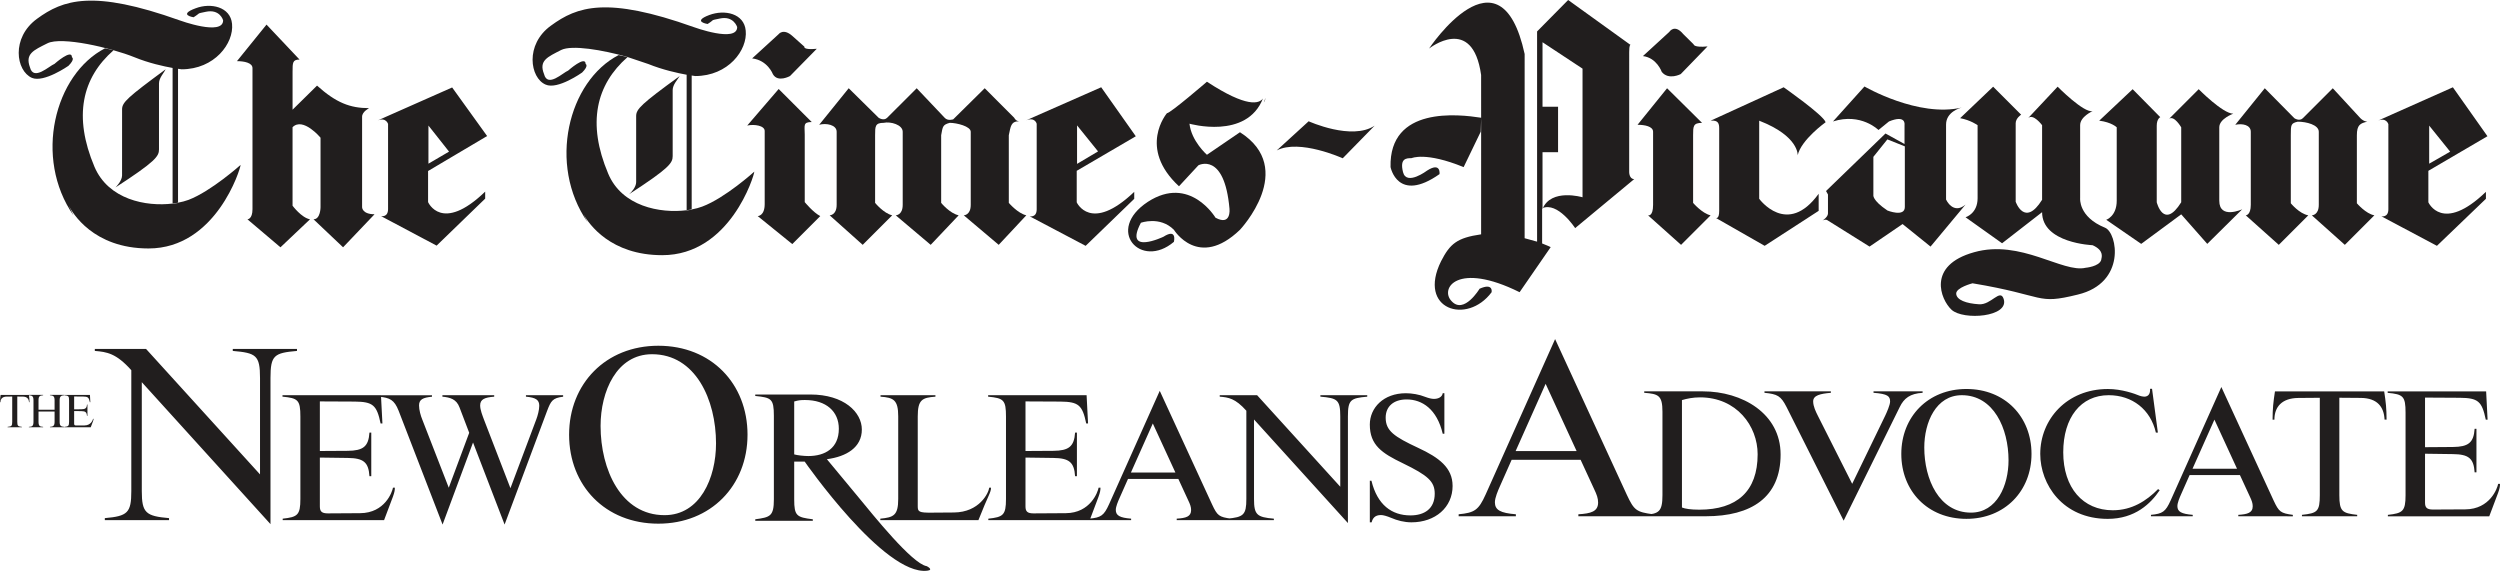
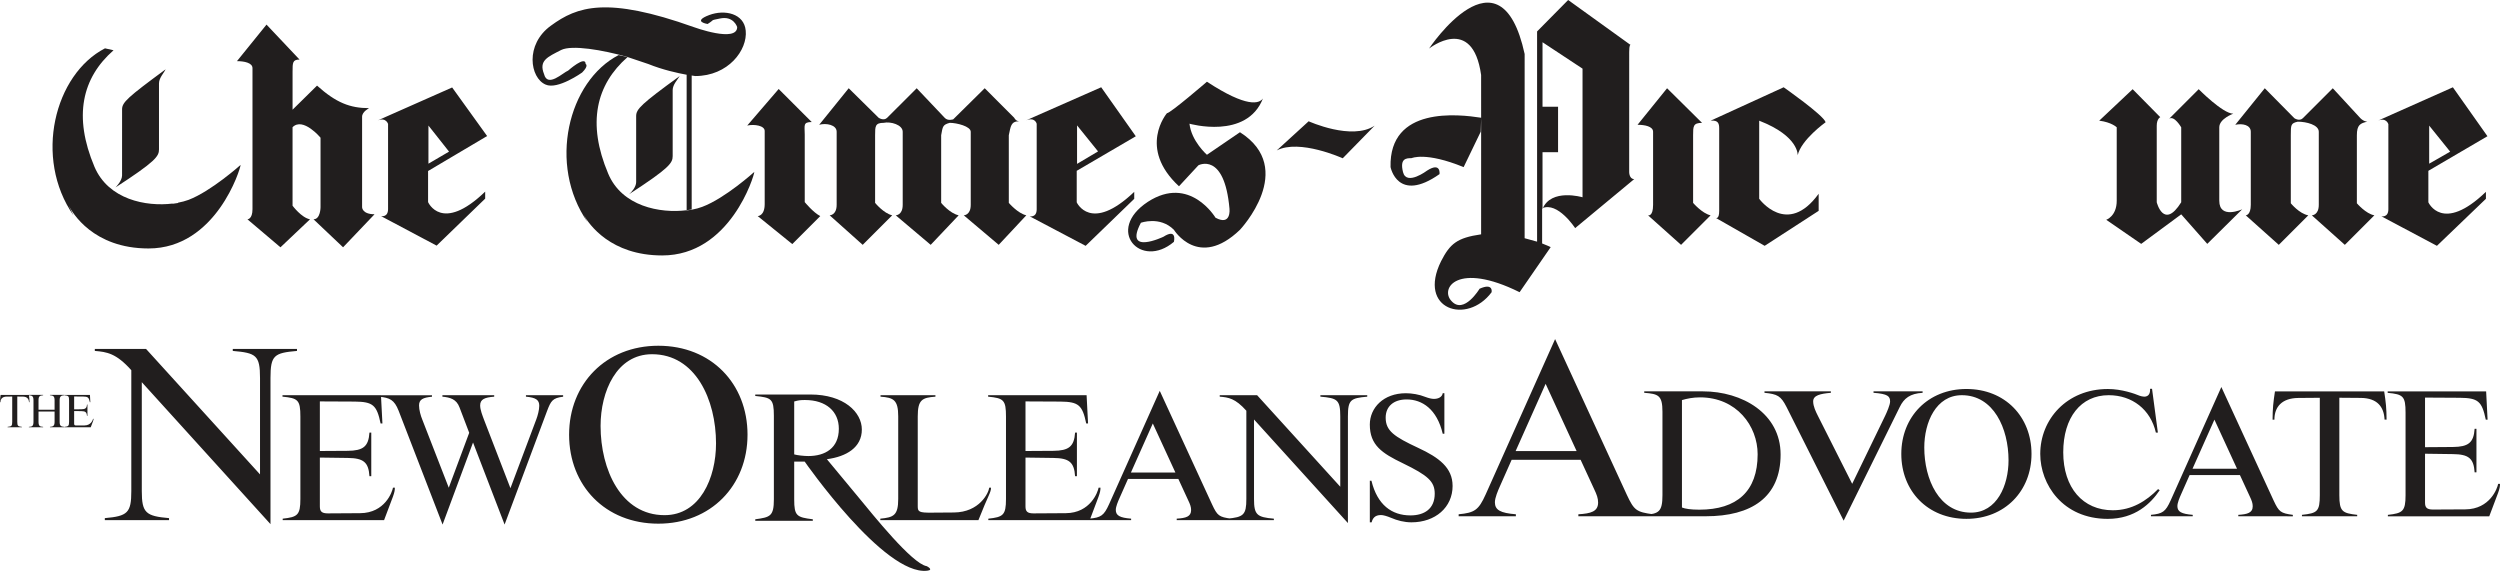
<svg xmlns="http://www.w3.org/2000/svg" xmlns:ns1="http://www.inkscape.org/namespaces/inkscape" xmlns:ns2="http://sodipodi.sourceforge.net/DTD/sodipodi-0.dtd" width="158.75mm" height="36.252mm" viewBox="0 0 158.75 36.252" version="1.1" id="svg6077" ns1:version="0.92.1 r15371" ns2:docname="The_Times-Picayune_-_The_New_Orleans_Advocate_(2019-10-31).svg">
  <defs id="defs6071" />
  <ns2:namedview id="base" pagecolor="#ffffff" bordercolor="#666666" borderopacity="1.0" ns1:pageopacity="0.0" ns1:pageshadow="2" ns1:zoom="2.0066661" ns1:cx="300.00008" ns1:cy="68.507254" ns1:document-units="mm" ns1:current-layer="svg6077" showgrid="false" fit-margin-top="0" fit-margin-left="0" fit-margin-right="0" fit-margin-bottom="0" ns1:window-width="1920" ns1:window-height="1001" ns1:window-x="-9" ns1:window-y="-9" ns1:window-maximized="1" />
-   <path ns1:connector-curvature="0" id="path14211" d="M 47.76,3.709 49.435,2.177 c 0,0 0.301,-0.415 0.887,0.112 l 0.756,0.674 c 0,0 -0.102,0.222 0.788,0.134 L 50.166,4.828 c 0,0 -0.772,0.433 -1.086,-0.115 0,0 -0.334,-0.89 -1.32,-1.004 m 32.592,2.525 c 10e-4,-0.077 0.025,0.103 -0.098,0.271 z m 23.289,-3.275 -0.006,-0.004 c 0.004,0.003 0.006,0.004 0.006,0.004 m 0.684,0.603 1.672,-1.533 c 0,0 0.33,-0.539 0.888,0.134 l 0.659,0.651 c 0,0 -0.003,0.222 0.885,0.133 l -1.701,1.756 c 0,0 -0.771,0.41 -1.207,-0.138 0,0 -0.31,-0.895 -1.197,-1.004 M 2.349,1.194 c 1.654,-1.209 3.529,-1.875 9.054,0.097 0,0 2.764,1.014 2.766,0 0,0 -0.198,-0.74 -1.111,-0.54 -0.641,0.147 -0.222,0 -0.765,0.345 0,0 -1.012,-0.148 0.123,-0.568 0.961,-0.371 2.22,-0.1 2.319,0.987 0.123,1.233 -1.109,2.886 -3.208,2.886 L 11.305,4.368 v 8.504 l -0.345,0.055 V 4.315 C 10.384,4.211 9.449,4.007 8.542,3.636 7.012,3.02 3.903,2.305 3.015,2.748 2.126,3.193 1.583,3.416 1.904,4.279 2.126,5.166 3.138,4.179 3.459,4.057 c 0,0 1.109,-0.987 1.109,-0.421 0,0 0.222,0.1 -0.222,0.544 0,0 -1.555,1.086 -2.319,0.765 C 1.015,4.5 0.695,2.402 2.349,1.194" style="fill:#211e1e;fill-opacity:1;fill-rule:nonzero;stroke:none;stroke-width:0.319" />
  <path ns1:connector-curvature="0" id="path14213" d="M 4.667,13.681 C 2.126,10.029 3.459,4.723 6.667,3.069 l 0.543,0.123 c -2,1.752 -2.566,4.195 -1.21,7.403 0.887,2.076 3.269,2.538 4.961,2.331 v 0.014 l 0.345,-0.05 v -0.019 c 0.245,-0.046 0.471,-0.107 0.666,-0.179 1.432,-0.543 3.306,-2.22 3.306,-2.22 0,0.223 -1.554,5.305 -5.846,5.306 -3.533,-10e-4 -4.85,-2.297 -5.056,-2.703 z m 0,0" style="fill:#211e1e;fill-opacity:1;fill-rule:nonzero;stroke:none;stroke-width:0.319" />
  <path ns1:connector-curvature="0" id="path14215" d="m 7.752,6.943 c 0,-0.443 0.346,-0.763 2.764,-2.541 -0.1,0.222 -0.42,0.544 -0.42,0.889 v 4.195 c 0,0.443 -0.222,0.766 -2.763,2.417 0.098,-0.097 0.418,-0.443 0.418,-0.765 z m 9.172,-5.381 2.097,2.22 c -0.443,0 -0.443,0.199 -0.443,0.766 v 2.418 l 1.554,-1.53 c 1.209,1.087 2.097,1.431 3.307,1.431 0,0 -0.446,0.223 -0.446,0.543 v 5.75 c 0,0 0,0.445 0.791,0.445 l -1.999,2.098 -1.877,-1.778 c 0.446,0 0.446,-0.765 0.446,-0.765 V 8.744 c 0,0 -1.111,-1.334 -1.777,-0.666 v 4.985 c 0,0 0.567,0.765 1.109,0.863 l -1.877,1.778 -2.097,-1.778 c 0,0 0.321,0 0.321,-0.643 V 4.326 c 0,-0.344 -0.543,-0.443 -0.986,-0.443 z M 28.514,9.628 27.206,7.973 v 2.421 z m -4.539,-1.977 4.737,-2.097 2.22,3.084 -3.749,2.221 v 1.974 c 0,0 0.864,2 3.626,-0.665 v 0.445 l -3.084,2.985 -3.528,-1.874 c 0,0 0.445,0.097 0.445,-0.445 V 7.873 c 0,0 -0.123,-0.443 -0.666,-0.223 M 34.993,1.623 c 1.651,-1.21 3.528,-1.877 9.054,0.096 0,0 2.764,1.014 2.764,0 0,0 -0.223,-0.74 -1.111,-0.54 -0.666,0.147 -0.223,0 -0.765,0.344 0,0 -1.012,-0.147 0.098,-0.567 0.987,-0.371 2.22,-0.1 2.32,0.987 0.125,1.233 -1.109,2.886 -3.208,2.886 l -0.223,-0.034 v 8.505 l -0.32,0.05 V 4.746 C 43.032,4.642 42.092,4.438 41.162,4.063 l -1.311,-0.441 10e-4,-0.003 -0.02,-0.004 C 38.267,3.168 36.307,2.838 35.633,3.175 34.77,3.619 34.202,3.842 34.547,4.705 c 0.223,0.888 1.209,-0.1 1.53,-0.222 0,0 1.109,-0.987 1.111,-0.421 0,0 0.222,0.1 -0.223,0.543 0,0 -1.555,1.112 -2.319,0.766 C 33.659,4.953 33.313,2.828 34.993,1.622" style="fill:#211e1e;fill-opacity:1;fill-rule:nonzero;stroke:none;stroke-width:0.319" />
-   <path ns1:connector-curvature="0" id="path14217" d="M 37.31,14.107 C 34.77,10.456 36.076,5.15 39.285,3.497 l 0.547,0.12 0.019,0.006 c -1.996,1.752 -2.588,4.194 -1.232,7.4 0.869,2.082 3.295,2.54 4.985,2.327 v 0.016 l 0.32,-0.049 v -0.017 c 0.247,-0.046 0.472,-0.108 0.666,-0.181 1.457,-0.543 3.309,-2.22 3.309,-2.22 0,0.223 -1.53,5.306 -5.849,5.305 -3.274,0 -4.645,-1.97 -4.991,-2.583 z m 0,0" style="fill:#211e1e;fill-opacity:1;fill-rule:nonzero;stroke:none;stroke-width:0.319" />
+   <path ns1:connector-curvature="0" id="path14217" d="M 37.31,14.107 C 34.77,10.456 36.076,5.15 39.285,3.497 l 0.547,0.12 0.019,0.006 c -1.996,1.752 -2.588,4.194 -1.232,7.4 0.869,2.082 3.295,2.54 4.985,2.327 v 0.016 l 0.32,-0.049 c 0.247,-0.046 0.472,-0.108 0.666,-0.181 1.457,-0.543 3.309,-2.22 3.309,-2.22 0,0.223 -1.53,5.306 -5.849,5.305 -3.274,0 -4.645,-1.97 -4.991,-2.583 z m 0,0" style="fill:#211e1e;fill-opacity:1;fill-rule:nonzero;stroke:none;stroke-width:0.319" />
  <path ns1:connector-curvature="0" id="path14219" d="m 40.396,7.37 c 0,-0.443 0.32,-0.765 2.764,-2.541 -0.125,0.22 -0.445,0.543 -0.445,0.889 v 4.194 c 0,0.445 -0.223,0.767 -2.764,2.418 0.123,-0.097 0.445,-0.445 0.445,-0.765 z m 10.705,5.464 c 0,0 0.543,0.665 0.986,0.887 l -1.777,1.778 -2.195,-1.777 c 0,0 0.443,0 0.443,-0.765 V 8.317 c 0,-0.345 -0.666,-0.443 -1.109,-0.345 l 1.997,-2.32 2.098,2.097 c -0.568,0 -0.443,0.223 -0.443,0.791 z m 0,0" style="fill:#211e1e;fill-opacity:1;fill-rule:nonzero;stroke:none;stroke-width:0.319" />
  <path ns1:connector-curvature="0" id="path14221" d="m 60.307,7.8 c -0.443,0.123 -0.443,0.222 -0.543,0.788 v 4.295 c 0,0 0.543,0.667 1.111,0.789 l -1.776,1.875 -2.22,-1.875 c 0,0 0.443,0 0.443,-0.666 V 8.368 c 0,-0.445 -0.766,-0.667 -1.21,-0.568 -0.543,0 -0.543,0.222 -0.543,0.788 v 4.295 c 0,0 0.544,0.667 1.087,0.789 l -1.875,1.875 -2.098,-1.875 c 0,0 0.445,0 0.445,-0.666 V 8.368 c 0,-0.445 -0.666,-0.568 -1.109,-0.445 l 1.874,-2.32 1.9,1.875 c 0,0 0.321,0.222 0.543,-0.001 L 58.21,5.604 59.987,7.479 c 0.197,0.222 0.543,0.098 0.543,0.098 l 1.999,-1.974 1.874,1.875 c 0,0 0.1,0.222 0.323,0.222 -0.543,0 -0.543,0.321 -0.667,0.888 l 0.001,4.295 c 0,0 0.567,0.667 1.111,0.789 l -1.753,1.875 -2.219,-1.875 c 0,0 0.443,0 0.443,-0.665 V 8.368 c 0,-0.346 -0.89,-0.568 -1.334,-0.568" style="fill:#211e1e;fill-opacity:1;fill-rule:nonzero;stroke:none;stroke-width:0.319" />
  <path ns1:connector-curvature="0" id="path14223" d="M 69.726,9.614 68.393,7.962 v 2.444 z m -4.562,-1.975 4.762,-2.098 2.197,3.112 -3.751,2.194 v 2.001 c 0,0 0.888,1.974 3.652,-0.667 v 0.445 l -3.086,2.985 -3.554,-1.875 c 0,0 0.446,0.1 0.446,-0.445 V 7.861 c 0,0 -0.098,-0.442 -0.666,-0.222" style="fill:#211e1e;fill-opacity:1;fill-rule:nonzero;stroke:none;stroke-width:0.319" />
  <path ns1:connector-curvature="0" id="path14225" d="m 74.544,15.356 c -2.097,1.777 -4.392,-0.74 -1.654,-2.541 2.666,-1.727 4.295,1.01 4.295,1.01 1.011,0.544 0.888,-0.565 0.888,-0.565 -0.321,-3.653 -1.974,-2.764 -1.974,-2.764 l -1.234,1.332 C 72.224,9.384 74.1,7.189 74.1,7.189 c 0.22,0 2.54,-2 2.54,-2 2.554,1.675 3.328,1.39 3.558,1.063 -1.036,2.642 -4.667,1.603 -4.667,1.603 0.123,1.111 1.109,1.974 1.109,1.974 l 2.098,-1.432 c 3.652,2.321 0,6.195 0,6.195 -2.641,2.541 -4.195,0 -4.195,0 -0.889,-0.889 -2.097,-0.445 -2.097,-0.445 -1.111,2.098 1.431,0.888 1.431,0.888 0.888,-0.567 0.666,0.321 0.666,0.321" style="fill:#211e1e;fill-opacity:1;fill-rule:nonzero;stroke:none;stroke-width:0.319" />
  <path ns1:connector-curvature="0" id="path14227" d="m 81.074,9.551 2.025,-1.85 c 0,0 2.747,1.246 4.191,0.278 l -2.027,2.072 c 0,0 -2.748,-1.246 -4.189,-0.499 M 100.491,4.359 97.95,2.682 v 4.096 h 0.987 v 2.888 h -0.987 v 3.602 c 0.543,-1.332 2.541,-0.741 2.541,-0.741 z m -12.191,6.251 c -0.097,-3.875 4.32,-3.356 5.752,-3.134 l -0.001,-2.713 C 93.508,0.887 90.745,3.084 90.745,3.084 c 0,0 4.515,-6.786 6.07,0.345 l -0.001,11.698 0.791,0.218 V 1.997 L 99.578,0 103.546,2.858 c -0.019,-0.011 -0.093,-0.02 -0.092,0.448 l -0.001,7.624 c 0,0 0,0.443 0.321,0.443 l -3.752,3.112 c 0,0 -1.109,-1.703 -2.097,-1.259 v 2.219 l -0.004,0.013 c 0.346,0.129 0.548,0.235 0.548,0.235 L 96.494,18.555 c -3.972,-1.972 -5.083,-0.22 -4.318,0.568 0.789,0.864 1.777,-0.788 1.777,-0.788 0.888,-0.397 0.765,0.22 0.765,0.22 -1.554,2.097 -4.737,1.111 -3.208,-1.972 0.568,-1.109 1.012,-1.481 2.541,-1.703 l 0.001,-7.403 -0.026,0.887 -1.085,2.248 C 90.523,9.623 89.635,10.043 89.635,10.043 c -0.32,0 -0.765,0 -0.543,0.888 0.223,0.889 1.53,-0.1 1.53,-0.1 0.888,-0.567 0.789,0.224 0.789,0.224 -2.664,1.874 -3.111,-0.445 -3.111,-0.445 m 19.212,2.273 c 0,0 0.568,0.667 1.111,0.791 l -1.875,1.874 -2.097,-1.874 c 0,0 0.321,0.098 0.32,-0.667 V 8.367 c 0.001,-0.345 -0.543,-0.443 -0.987,-0.443 l 1.875,-2.32 2.221,2.198 c -0.568,0 -0.568,0.22 -0.568,0.788 z m 0,0" style="fill:#211e1e;fill-opacity:1;fill-rule:nonzero;stroke:none;stroke-width:0.319" />
  <path ns1:connector-curvature="0" id="path14229" d="m 108.624,7.664 4.638,-2.122 c 0,0 2.541,1.777 2.665,2.22 0,0 -1.554,1.111 -1.774,2.097 0,0 0.097,-1.208 -2.444,-2.195 v 4.96 c 0,0 1.778,2.444 3.776,-0.321 v 1.086 l -3.429,2.221 -3.109,-1.776 c 0,0 0.222,0.123 0.222,-0.446 v -5.23 c 0,-0.296 -0.05,-0.543 -0.543,-0.494" style="fill:#211e1e;fill-opacity:1;fill-rule:nonzero;stroke:none;stroke-width:0.319" />
-   <path ns1:connector-curvature="0" id="path14231" d="m 119.848,13.366 c 0,0 1.109,0.445 1.109,-0.222 V 9.294 l -1.109,-0.443 -0.889,1.109 v 2.418 c 0,0 -0.098,0.323 0.889,0.987 m -3.772,0.196 v -1.21 l -0.123,-0.222 3.775,-3.652 1.209,0.667 0.001,-1.234 c 0,0 0.096,-0.643 -0.989,-0.197 l -0.666,0.542 c 0,0 -1.109,-1.111 -2.888,-0.542 l 1.999,-2.221 c 0,0 3.422,1.992 6.185,1.335 -0.106,0.026 -1.004,0.271 -1.004,1.083 v 4.762 c 0,0 0.446,0.987 1.235,0.32 l -2.221,2.666 -1.776,-1.431 -2.097,1.431 -2.641,-1.652 c 0,0 -0.123,-0.123 -0.346,0 0,0 0.346,-0.223 0.346,-0.445" style="fill:#211e1e;fill-opacity:1;fill-rule:nonzero;stroke:none;stroke-width:0.319" />
-   <path ns1:connector-curvature="0" id="path14233" d="m 124.467,7.505 2.098,-2 1.777,1.778 c 0,0 -0.346,0.222 -0.346,0.543 v 4.983 c 0,0 0.567,1.652 1.677,-0.122 V 7.949 c 0,0 -0.568,-0.766 -0.889,-0.445 l 1.875,-2 c 0,0 1.654,1.677 2.221,1.554 0,0 -0.791,0.346 -0.791,0.89 v 4.637 c 0,0 -0.122,1.184 1.581,1.875 0.789,0.323 1.356,3.504 -1.728,4.245 -2.69,0.666 -1.95,0.073 -6.687,-0.716 0,0 -1.062,0.273 -1.036,0.666 0.024,0.396 0.64,0.618 1.454,0.667 0.766,0.049 1.334,-1.011 1.557,-0.347 0.393,1.162 -2.568,1.383 -3.307,0.694 -0.691,-0.643 -1.58,-2.814 1.431,-3.652 2.961,-0.841 5.626,1.332 7.082,0.987 0,0 0.864,-0.076 0.989,-0.494 0.049,-0.223 0.172,-0.616 -0.544,-0.939 0,0 -3.208,-0.125 -3.208,-2.097 l -2.541,1.974 -2.32,-1.652 c 0,0 0.765,-0.223 0.766,-1.21 l -0.001,-4.637 c 0,0 -0.443,-0.321 -1.109,-0.445" style="fill:#211e1e;fill-opacity:1;fill-rule:nonzero;stroke:none;stroke-width:0.319" />
  <path ns1:connector-curvature="0" id="path14235" d="m 140.924,12.746 c 0,1.21 1.457,0.543 1.457,0.543 l -2.22,2.197 -1.654,-1.875 -2.541,1.875 -2.221,-1.529 c 0,0 0.667,-0.223 0.667,-1.21 V 8.084 c 0,0 -0.32,-0.321 -1.111,-0.421 l 2.122,-1.999 1.753,1.776 c 0,0 -0.223,0.101 -0.223,0.544 v 4.86 c 0,0 0.443,1.778 1.554,0 V 8.084 c 0,0 -0.443,-0.767 -0.765,-0.543 l 1.875,-1.877 c 0,0 1.53,1.555 2.197,1.555 0,0 -0.89,0.321 -0.89,0.864 z m 0,0" style="fill:#211e1e;fill-opacity:1;fill-rule:nonzero;stroke:none;stroke-width:0.319" />
  <path ns1:connector-curvature="0" id="path14237" d="m 150.327,7.727 c -0.445,0.098 -0.666,0.198 -0.666,0.864 v 4.317 c 0,0 0.567,0.666 1.111,0.765 l -1.875,1.875 -2.097,-1.875 c 0,0 0.443,0 0.443,-0.666 V 8.368 c 0,-0.443 -0.789,-0.641 -1.334,-0.641 -0.443,0.098 -0.443,0.198 -0.443,0.864 v 4.317 c 0,0 0.543,0.666 1.111,0.765 l -1.875,1.875 -2.097,-1.875 c 0,0 0.32,0.001 0.32,-0.666 V 8.368 c 0,-0.443 -0.544,-0.543 -0.987,-0.443 l 1.875,-2.321 1.877,1.9 c 0,0 0.32,0.223 0.542,0 l 1.9,-1.9 1.752,1.9 c 0.222,0.223 0.445,0.223 0.445,0.223 m 5.256,1.903 -1.332,-1.654 v 2.417 z m -4.591,-1.966 4.764,-2.121 2.195,3.107 -3.752,2.197 v 1.999 c 0,0 0.89,1.999 3.655,-0.666 v 0.443 l -3.111,2.987 -3.529,-1.875 c 0,0 0.445,0.098 0.445,-0.445 V 7.886 c 0,0 -0.125,-0.446 -0.667,-0.223 M 1.874,25.541 c 0,-0.181 -0.013,-0.288 -0.04,-0.464 H 0.039 C 0.011,25.253 0,25.36 0,25.541 h 0.03 c 0,-0.21 0.122,-0.354 0.392,-0.357 l 0.354,-0.003 v 1.601 c 0,0.269 -0.041,0.296 -0.294,0.323 v 0.025 h 0.909 v -0.025 C 1.146,27.078 1.097,27.05 1.097,26.782 v -1.601 l 0.354,0.003 c 0.27,0.004 0.381,0.147 0.39,0.357 z M 4.081,25.1 v -0.024 h -0.909 v 0.024 c 0.213,0.015 0.294,0.06 0.294,0.324 v 0.596 H 2.446 v -0.596 c 0,-0.273 0.081,-0.306 0.294,-0.324 V 25.076 H 1.832 v 0.024 c 0.209,0.015 0.294,0.051 0.294,0.324 v 1.359 c 0,0.273 -0.085,0.311 -0.294,0.323 v 0.025 H 2.74 V 27.105 C 2.53,27.093 2.446,27.055 2.446,26.782 v -0.649 h 1.02 v 0.649 c 0,0.263 -0.09,0.308 -0.294,0.323 v 0.025 H 4.077 V 27.105 C 3.868,27.087 3.787,27.045 3.787,26.782 v -1.359 c 0,-0.264 0.092,-0.309 0.294,-0.324 m 1.858,1.496 h -0.03 c -0.011,0.07 -0.132,0.417 -0.539,0.42 l -0.53,0.004 c -0.102,0 -0.132,-0.034 -0.132,-0.115 v -0.803 l 0.458,0.006 c 0.258,0.003 0.342,0.069 0.357,0.3 h 0.03 v -0.717 h -0.03 c -0.015,0.23 -0.105,0.296 -0.357,0.3 l -0.458,0.003 v -0.816 l 0.573,0.004 c 0.299,0.003 0.362,0.057 0.426,0.36 h 0.03 L 5.711,25.077 H 4.092 v 0.024 c 0.255,0.024 0.294,0.053 0.294,0.326 v 1.356 c 0,0.266 -0.047,0.296 -0.29,0.323 v 0.025 h 1.666 c 0.151,-0.402 0.177,-0.443 0.177,-0.534" style="fill:#211e1e;fill-opacity:1;fill-rule:nonzero;stroke:none;stroke-width:0.319" />
  <path ns1:connector-curvature="0" id="path14239" d="m 104.97,32.783 v -0.127 c -1.063,-0.142 -1.207,-0.254 -1.667,-1.238 l -4.554,-9.886 -4.412,9.87 c -0.443,0.984 -0.697,1.159 -1.713,1.254 v 0.127 h 3.634 v -0.127 c -0.984,-0.078 -1.332,-0.27 -1.332,-0.762 0,-0.285 0.191,-0.73 0.318,-1.015 l 0.746,-1.682 h 4.379 l 0.857,1.857 c 0.174,0.365 0.254,0.588 0.254,0.857 0,0.572 -0.461,0.699 -1.254,0.746 v 0.127 z m -4.856,-4.142 h -3.871 l 1.904,-4.269 z m 12.954,0.217 c 0,-2.606 -2.442,-4.007 -4.932,-4.007 h -3.728 v 0.092 c 0.892,0.07 1.158,0.151 1.158,1.205 v 5.291 c 0,1.055 -0.232,1.193 -1.136,1.251 v 0.092 h 3.891 c 2.883,0 4.747,-1.193 4.747,-3.925 m -1.458,-0.013 c 0,2.363 -1.32,3.52 -3.706,3.52 -0.544,0 -0.903,-0.057 -1.1,-0.138 v -6.821 c 0.313,-0.092 0.695,-0.173 1.146,-0.173 2.327,0 3.66,1.818 3.66,3.612 m 10.476,-3.902 v -0.092 h -3.118 v 0.092 c 0.911,0.07 1.053,0.22 1.053,0.557 0,0.208 -0.213,0.695 -0.314,0.903 l -2.093,4.32 -2.179,-4.32 c -0.128,-0.254 -0.299,-0.601 -0.299,-0.914 0,-0.382 0.441,-0.487 1.124,-0.545 v -0.092 h -4.215 v 0.092 c 0.826,0.082 1.04,0.198 1.396,0.893 l 3.631,7.225 3.561,-7.214 c 0.27,-0.557 0.655,-0.857 1.452,-0.904 m 6.916,3.88 c 0,-2.362 -1.679,-4.123 -4.134,-4.123 -2.432,0 -4.134,1.761 -4.134,4.123 0,2.362 1.68,4.123 4.134,4.123 2.432,0 4.134,-1.761 4.134,-4.123 m -1.459,0.405 c 0,1.599 -0.741,3.323 -2.385,3.323 -2.016,0 -2.965,-2.107 -2.965,-4.134 0,-1.598 0.741,-3.323 2.386,-3.323 2.015,0 2.964,2.108 2.964,4.134 m 9.599,1.899 -0.103,-0.07 c -0.742,0.753 -1.667,1.344 -2.873,1.344 -1.899,0 -3.149,-1.425 -3.149,-3.682 0,-2.212 1.123,-3.625 2.884,-3.625 1.493,0 2.662,0.904 2.998,2.375 h 0.127 l -0.37,-2.779 h -0.127 c 0.022,0.278 -0.082,0.498 -0.371,0.498 -0.081,0 -0.232,-0.035 -0.29,-0.059 -0.3,-0.127 -1.134,-0.428 -2.015,-0.428 -2.605,0 -4.296,1.923 -4.296,4.123 0,1.934 1.425,4.123 4.285,4.123 1.737,0 2.733,-0.974 3.3,-1.819 m 8.454,1.656 v -0.092 c -0.776,-0.105 -0.88,-0.186 -1.217,-0.904 l -3.322,-7.214 -3.22,7.202 c -0.324,0.718 -0.509,0.846 -1.25,0.915 v 0.092 h 2.652 v -0.092 c -0.718,-0.059 -0.974,-0.197 -0.974,-0.555 0,-0.209 0.139,-0.533 0.232,-0.742 l 0.544,-1.228 h 3.196 l 0.625,1.355 c 0.127,0.266 0.186,0.43 0.186,0.626 0,0.417 -0.336,0.509 -0.915,0.544 v 0.092 z m -3.544,-3.022 h -2.825 l 1.39,-3.116 z m 9.496,-3.116 c 0,-0.694 -0.046,-1.111 -0.151,-1.794 h -6.936 c -0.105,0.684 -0.151,1.101 -0.151,1.794 h 0.116 c 0,-0.809 0.474,-1.366 1.517,-1.377 l 1.366,-0.011 v 6.182 c 0,1.043 -0.162,1.147 -1.134,1.251 v 0.092 h 3.508 v -0.092 C 148.734,32.586 148.548,32.483 148.548,31.439 v -6.182 l 1.367,0.011 c 1.041,0.011 1.469,0.568 1.504,1.377 z m 7.202,4.077 h -0.116 c -0.046,0.266 -0.509,1.609 -2.084,1.621 l -2.05,0.011 c -0.393,0 -0.509,-0.127 -0.509,-0.44 v -3.104 l 1.772,0.024 c 0.995,0.011 1.32,0.266 1.377,1.158 h 0.116 v -2.767 h -0.116 c -0.057,0.892 -0.405,1.146 -1.377,1.157 l -1.772,0.013 v -3.15 l 2.212,0.013 c 1.158,0.011 1.401,0.219 1.645,1.388 h 0.115 l -0.092,-1.794 h -6.253 v 0.092 c 0.985,0.093 1.136,0.209 1.136,1.263 v 5.234 c 0,1.031 -0.186,1.147 -1.123,1.251 v 0.092 h 6.438 c 0.579,-1.552 0.684,-1.713 0.684,-2.061 M 18.859,22.284 v -0.127 h -4.078 v 0.127 c 1.476,0.127 1.73,0.27 1.73,1.715 v 6.125 L 9.274,22.157 H 6.021 v 0.127 c 0.762,0.064 1.35,0.143 2.317,1.223 v 7.679 c 0,1.381 -0.238,1.588 -1.682,1.715 v 0.127 h 4.078 V 32.901 C 9.258,32.774 9.004,32.567 9.004,31.186 v -6.918 l 8.172,9.014 V 23.999 c 0,-1.444 0.238,-1.588 1.682,-1.715 m 6.212,8.683 h -0.116 c -0.046,0.265 -0.509,1.609 -2.084,1.62 l -2.05,0.013 c -0.394,0 -0.509,-0.128 -0.509,-0.441 v -3.103 l 1.772,0.024 c 0.995,0.011 1.32,0.266 1.377,1.158 h 0.116 v -2.768 h -0.116 c -0.057,0.892 -0.405,1.147 -1.377,1.158 l -1.772,0.011 v -3.149 l 2.212,0.011 c 1.158,0.011 1.401,0.22 1.645,1.39 h 0.116 l -0.093,-1.794 h -6.253 v 0.092 c 0.985,0.093 1.136,0.208 1.136,1.263 v 5.234 c 0,1.031 -0.186,1.147 -1.123,1.25 v 0.093 h 6.438 c 0.579,-1.552 0.684,-1.713 0.684,-2.061 M 35.759,25.188 v -0.092 h -2.362 v 0.092 c 0.638,0.059 0.846,0.208 0.846,0.579 0,0.266 -0.105,0.649 -0.186,0.857 L 32.413,31.001 30.733,26.648 c -0.092,-0.255 -0.243,-0.614 -0.243,-0.904 0,-0.393 0.289,-0.509 0.892,-0.555 v -0.092 h -3.289 v 0.092 c 0.486,0.046 0.892,0.151 1.088,0.684 l 0.614,1.609 -1.298,3.487 -1.679,-4.32 c -0.105,-0.255 -0.208,-0.614 -0.208,-0.904 0,-0.381 0.243,-0.497 0.822,-0.555 v -0.092 h -3.347 v 0.092 c 0.66,0.07 0.95,0.186 1.228,0.892 l 2.791,7.226 1.934,-5.211 2.004,5.211 2.698,-7.214 c 0.243,-0.638 0.347,-0.823 1.019,-0.904 m 11.709,2.412 c 0,-3.236 -2.301,-5.648 -5.664,-5.648 -3.333,0 -5.666,2.412 -5.666,5.648 0,3.238 2.301,5.65 5.666,5.65 3.332,0 5.664,-2.412 5.664,-5.65 m -2,0.555 c 0,2.19 -1.015,4.555 -3.269,4.555 -2.761,0 -4.062,-2.889 -4.062,-5.666 0,-2.189 1.015,-4.554 3.269,-4.554 2.761,0 4.062,2.888 4.062,5.664 m 17.464,2.812 h -0.116 c -0.035,0.324 -0.614,1.563 -2.246,1.574 L 59.204,32.553 C 58.347,32.565 58.277,32.495 58.277,32.148 V 26.439 c 0,-1.053 0.278,-1.192 1.123,-1.25 v -0.092 h -3.487 v 0.092 c 0.823,0.059 1.124,0.197 1.124,1.25 v 5.246 c 0,1.053 -0.301,1.169 -1.136,1.25 v 0.093 h 6.23 c 0.626,-1.599 0.799,-1.748 0.799,-2.061 m 6.948,0 h -0.116 c -0.046,0.265 -0.511,1.609 -2.084,1.62 l -2.05,0.013 c -0.395,0 -0.509,-0.128 -0.509,-0.441 V 29.056 l 1.771,0.024 c 0.996,0.011 1.32,0.266 1.378,1.158 h 0.116 v -2.768 h -0.116 c -0.059,0.892 -0.406,1.147 -1.378,1.158 l -1.771,0.011 v -3.149 l 2.212,0.011 c 1.158,0.011 1.401,0.22 1.644,1.39 h 0.116 l -0.092,-1.794 h -6.253 v 0.092 c 0.985,0.093 1.134,0.208 1.134,1.263 v 5.234 c 0,1.031 -0.184,1.147 -1.122,1.25 v 0.093 h 6.438 c 0.579,-1.552 0.684,-1.713 0.684,-2.061 m 8.302,2.061 v -0.093 C 77.406,32.831 77.302,32.75 76.967,32.032 l -3.323,-7.214 -3.219,7.202 c -0.325,0.717 -0.511,0.846 -1.251,0.914 v 0.093 h 2.652 v -0.093 c -0.718,-0.057 -0.973,-0.197 -0.973,-0.555 0,-0.208 0.138,-0.533 0.232,-0.741 l 0.544,-1.228 h 3.195 l 0.625,1.355 c 0.128,0.266 0.186,0.428 0.186,0.625 0,0.417 -0.335,0.509 -0.914,0.544 v 0.093 z M 74.638,30.006 h -2.825 l 1.39,-3.116 z m 12.182,-4.818 v -0.092 h -2.976 v 0.092 c 1.077,0.093 1.263,0.197 1.263,1.25 v 4.47 L 79.827,25.096 h -2.375 v 0.092 c 0.557,0.046 0.985,0.105 1.691,0.892 v 5.605 c 0,1.007 -0.174,1.158 -1.228,1.25 v 0.093 h 2.976 v -0.093 c -1.077,-0.092 -1.261,-0.243 -1.261,-1.25 v -5.048 l 5.963,6.577 v -6.775 c 0,-1.053 0.173,-1.157 1.227,-1.25 m 5.419,5.663 c 0,-1.147 -0.857,-1.796 -2.177,-2.409 -1.54,-0.717 -2.072,-1.088 -2.072,-1.921 0,-0.707 0.498,-1.158 1.331,-1.158 0.985,0 1.923,0.613 2.292,2.177 h 0.105 v -2.571 h -0.105 c -0.034,0.244 -0.289,0.36 -0.555,0.36 -0.151,0 -0.336,-0.046 -0.555,-0.128 -0.371,-0.151 -0.845,-0.232 -1.228,-0.232 -1.425,0 -2.292,0.926 -2.292,1.992 0,1.309 0.776,1.818 2.096,2.454 1.598,0.776 2.026,1.158 2.026,1.934 0,0.961 -0.66,1.378 -1.54,1.378 -1.193,0 -2.107,-0.671 -2.478,-2.2 h -0.103 v 2.64 h 0.115 c 0.059,-0.243 0.198,-0.463 0.591,-0.463 0.151,0 0.382,0.07 0.636,0.174 0.393,0.173 0.846,0.289 1.298,0.289 1.517,0 2.616,-0.949 2.616,-2.315" style="fill:#211e1e;fill-opacity:1;fill-rule:nonzero;stroke:none;stroke-width:0.319" />
  <path ns1:connector-curvature="0" id="path14241" d="m 58.845,35.951 c -0.929,-0.152 -3.419,-3.269 -4.347,-4.392 l -1.991,-2.4 c 1.243,-0.163 2.22,-0.748 2.22,-1.884 0,-1.1 -1.134,-2.224 -3.27,-2.224 h -3.498 v 0.093 c 1.014,0.106 1.182,0.164 1.182,1.264 v 5.302 c 0,1.066 -0.229,1.136 -1.182,1.264 v 0.095 h 3.655 v -0.095 c -1.025,-0.128 -1.182,-0.21 -1.182,-1.264 v -2.4 h 0.664 c 0,0 5.036,7.242 7.778,6.931 0.451,-0.051 -0.029,-0.291 -0.029,-0.291 m -5.579,-8.723 c 0,1.229 -0.868,1.732 -1.941,1.732 -0.254,0 -0.7,-0.046 -0.893,-0.105 v -3.36 c 0.278,-0.081 0.422,-0.093 0.687,-0.093 1.339,0 2.147,0.726 2.147,1.825" style="fill:#211e1e;fill-opacity:1;fill-rule:nonzero;stroke:none;stroke-width:0.319" />
</svg>